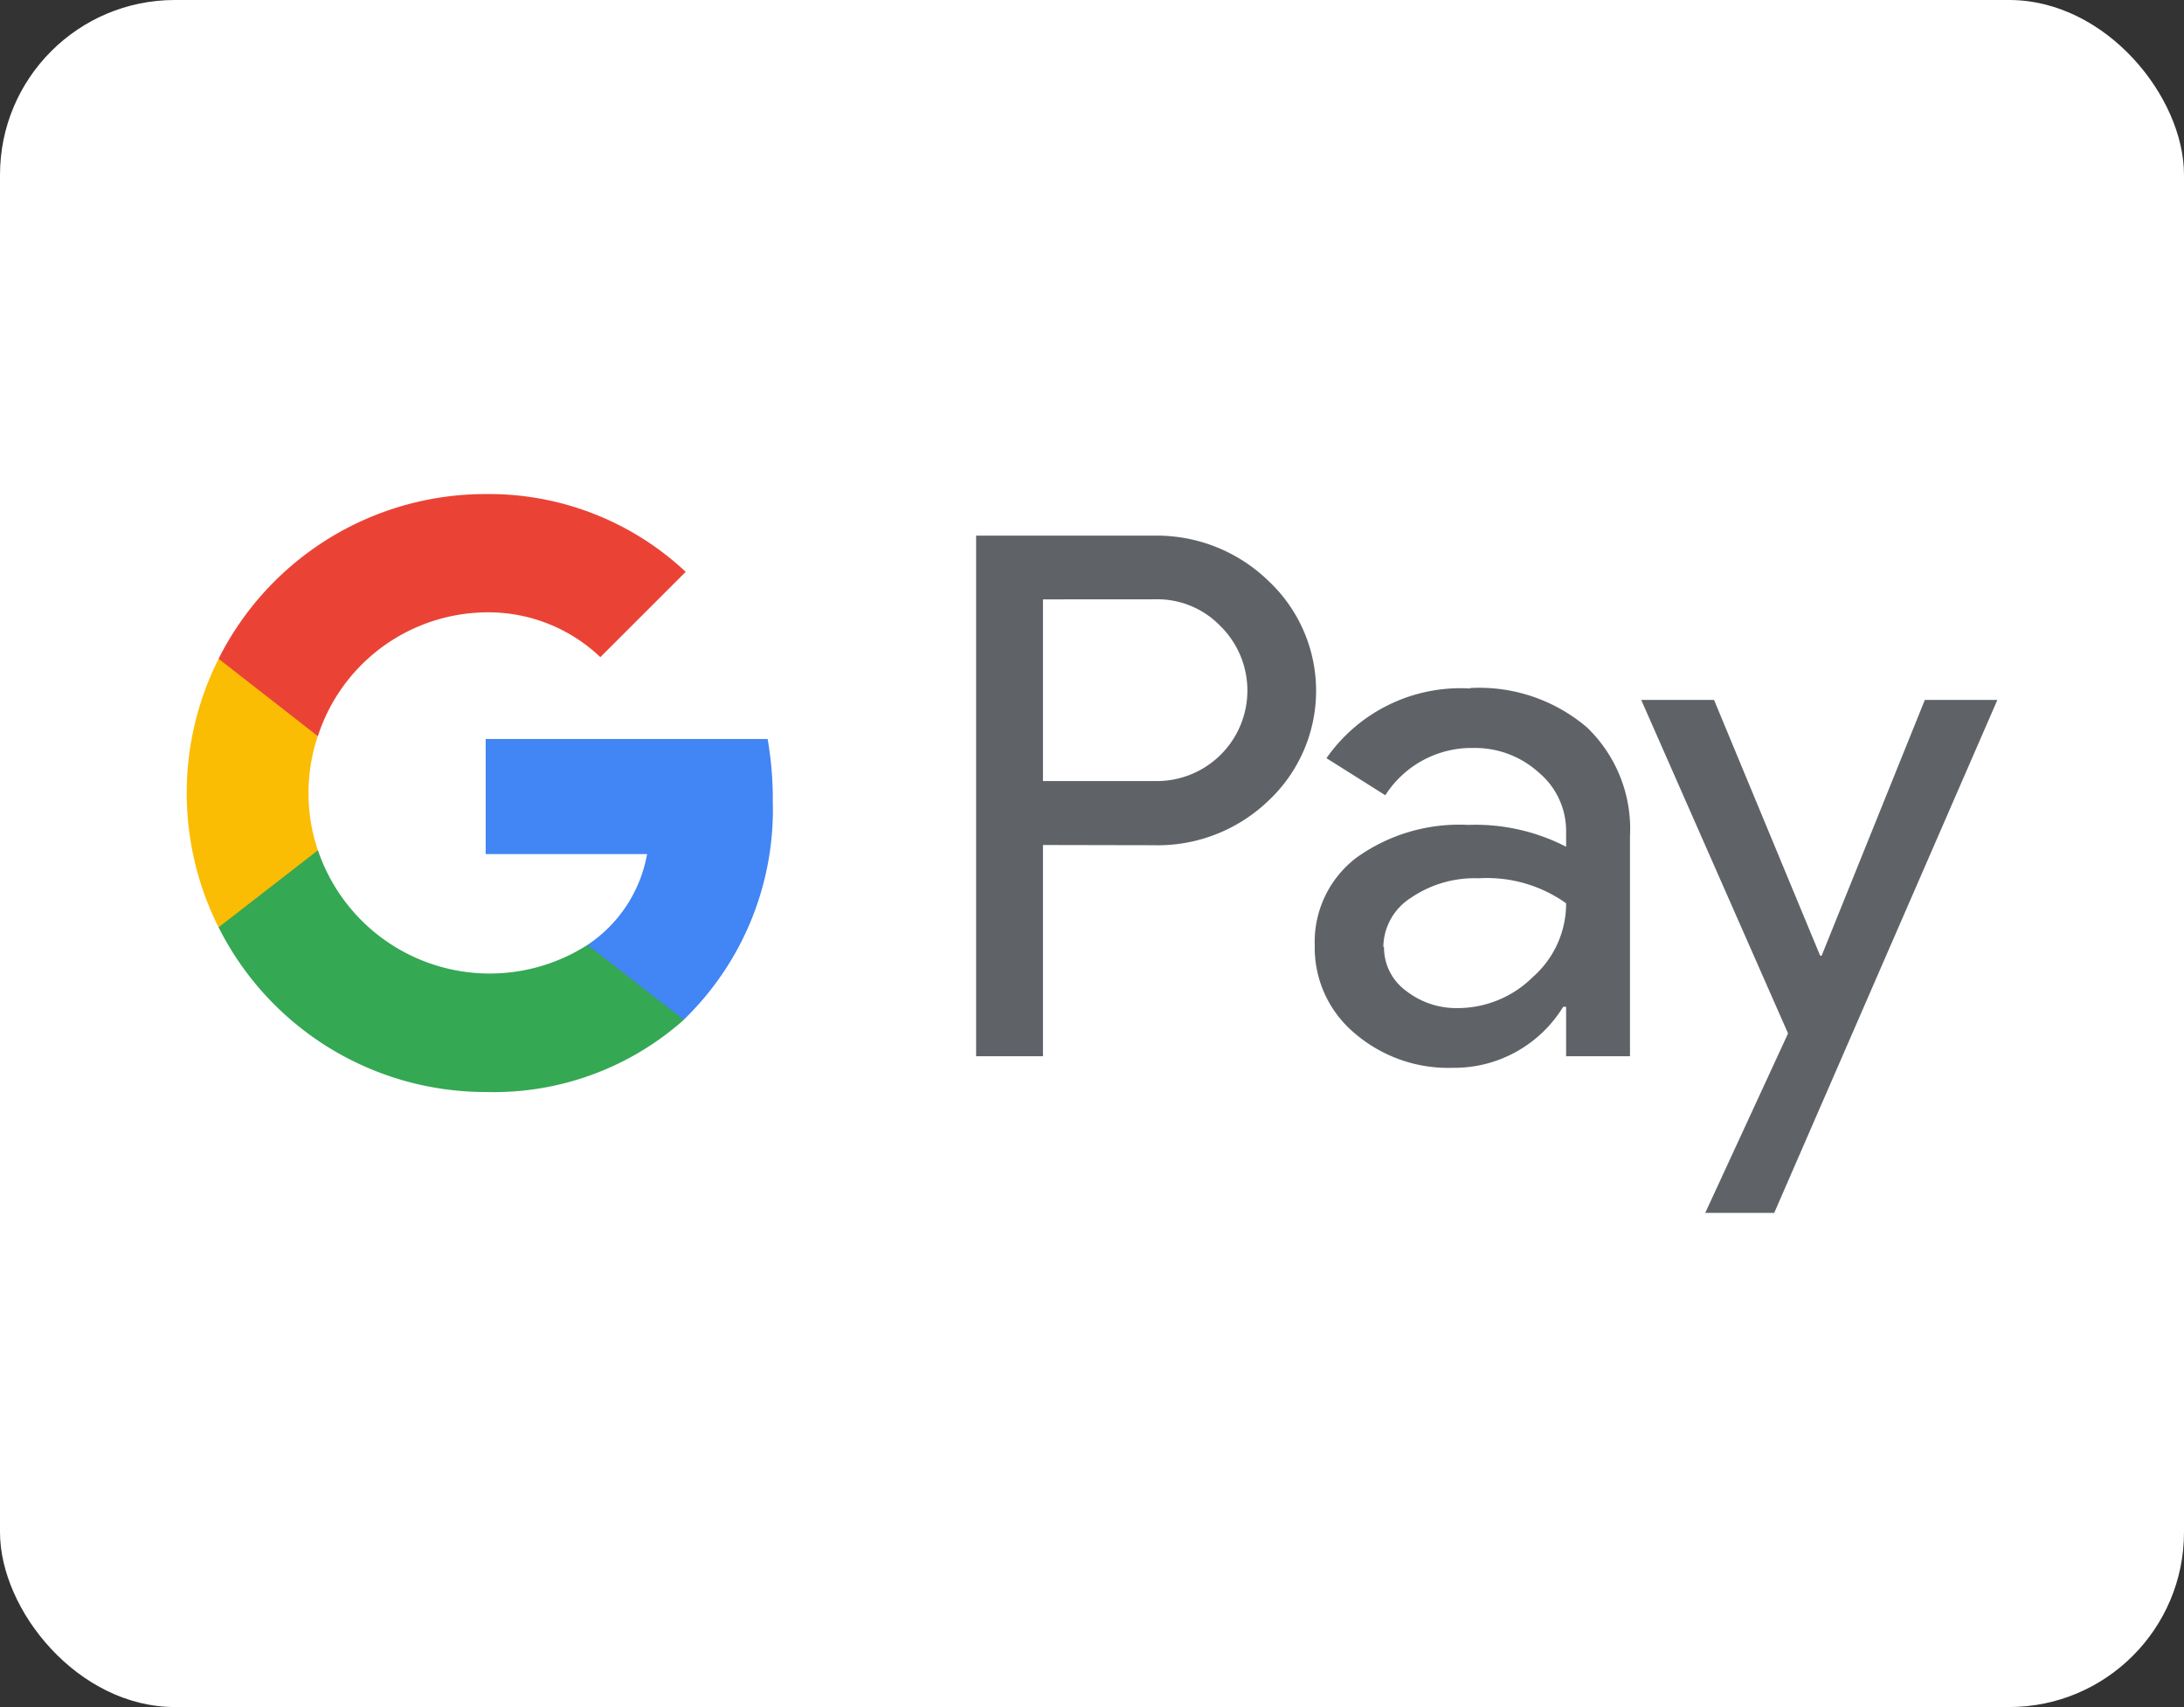
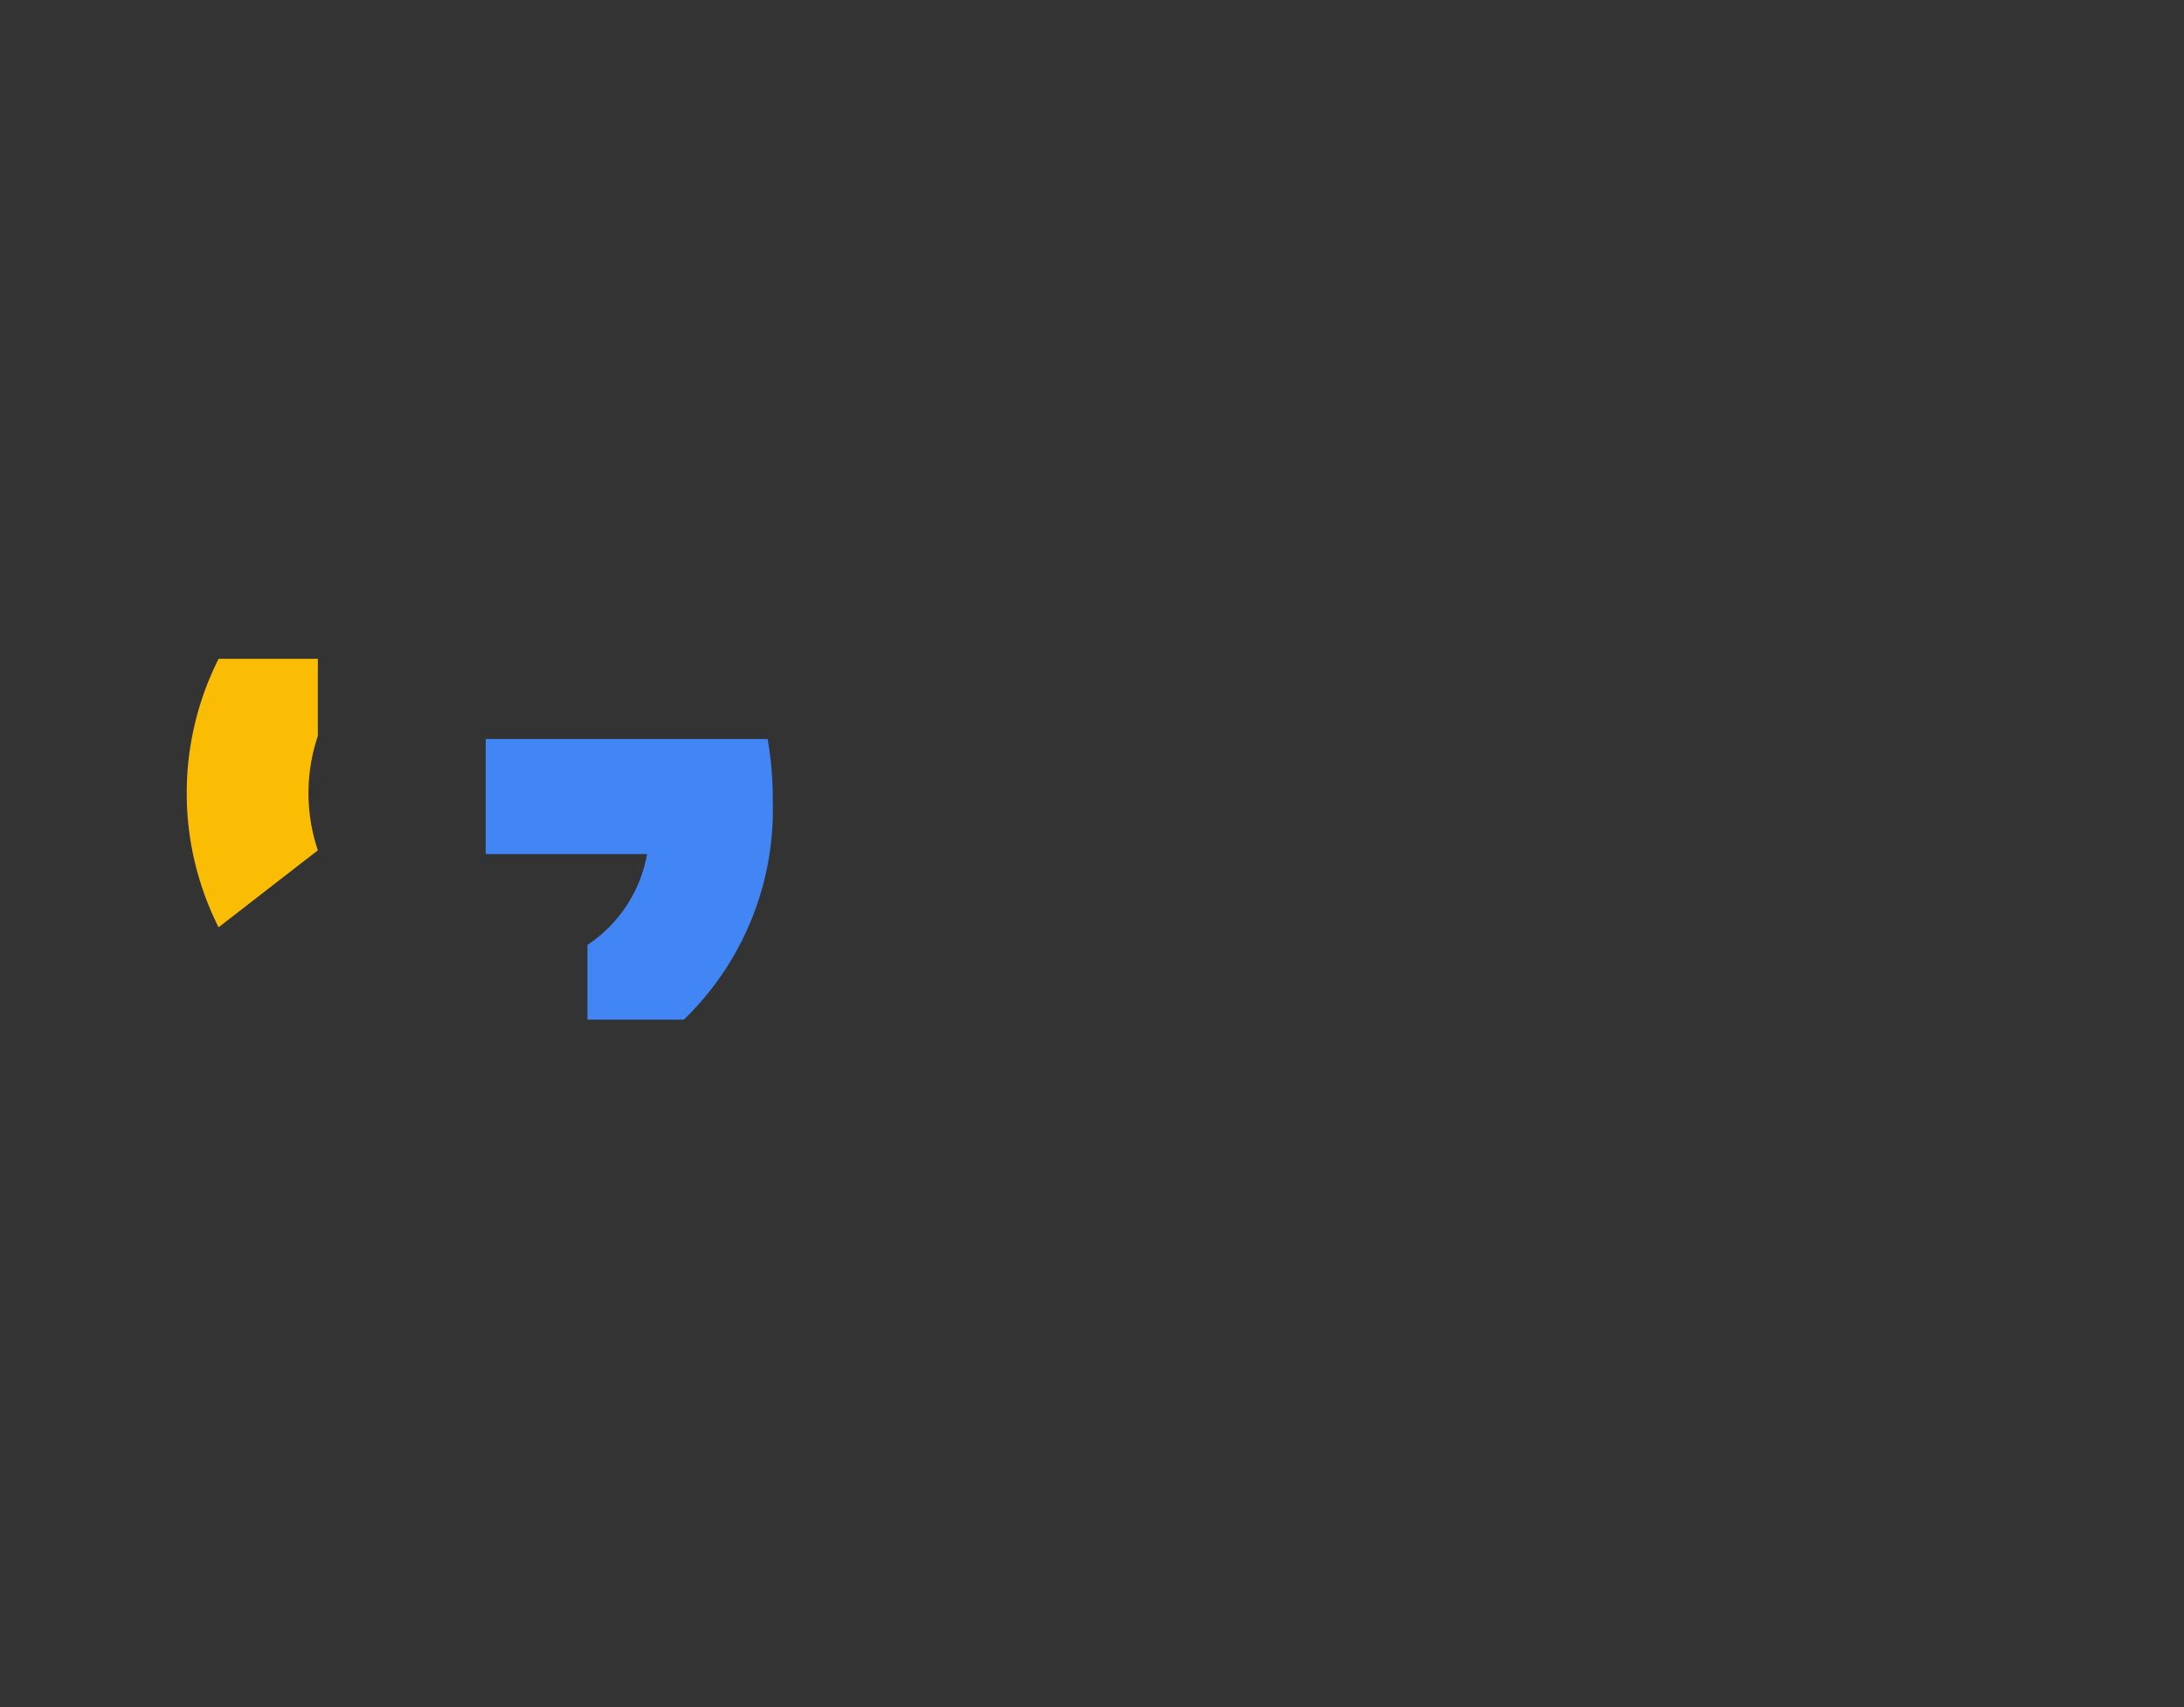
<svg xmlns="http://www.w3.org/2000/svg" width="29.984" height="23.436" viewBox="0 0 29.984 23.436">
  <rect x="0" y="0" width="29.984" height="23.436" fill="#333333" stroke="none" />
  <g transform="translate(-16457.1 4567.718)">
-     <rect width="29.984" height="23.436" rx="2.4" transform="translate(16457.1 -4567.718)" fill="#fff" />
    <g transform="translate(16459.664 -4560.911)">
      <g transform="translate(10.837 0.546)">
-         <path d="M1041.818,59V61.9h-.918V54.753h2.434a2.2,2.2,0,0,1,1.576.618,2.067,2.067,0,0,1,0,3.024,2.192,2.192,0,0,1-1.576.608Zm0-3.372v2.494h1.539a1.243,1.243,0,0,0,.932-2.092c-.008-.008-.016-.017-.024-.024a1.2,1.2,0,0,0-.908-.379Zm5.865,1.217a2.277,2.277,0,0,1,1.606.543,1.93,1.93,0,0,1,.588,1.491V61.9H1049v-.679h-.04a1.753,1.753,0,0,1-1.517.838,1.969,1.969,0,0,1-1.351-.479,1.53,1.53,0,0,1-.543-1.2,1.452,1.452,0,0,1,.574-1.207,2.419,2.419,0,0,1,1.531-.449,2.716,2.716,0,0,1,1.346.3v-.21a1.045,1.045,0,0,0-.379-.812,1.3,1.3,0,0,0-.886-.334,1.406,1.406,0,0,0-1.217.649l-.808-.509a2.246,2.246,0,0,1,1.973-.957ZM1046.5,60.4a.735.735,0,0,0,.3.6,1.119,1.119,0,0,0,.713.239,1.466,1.466,0,0,0,1.033-.429A1.341,1.341,0,0,0,1049,59.8a1.875,1.875,0,0,0-1.2-.343,1.55,1.55,0,0,0-.933.27.808.808,0,0,0-.376.671Zm8.421-3.392-3.064,7.043h-.947l1.137-2.464-2.016-4.579h1l1.457,3.512h.02l1.417-3.512Z" transform="translate(-1040.9 -54.752)" fill="#5f6368" />
-       </g>
+         </g>
      <path d="M398.142,323.835a4.876,4.876,0,0,0-.071-.835H394.2v1.58h2.216a1.9,1.9,0,0,1-.819,1.247v1.026h1.323a4.011,4.011,0,0,0,1.221-3.019Z" transform="translate(-390.096 -319.661)" fill="#4285f4" />
-       <path d="M45.667,473.019a3.924,3.924,0,0,0,2.72-.991L47.064,471a2.489,2.489,0,0,1-3.7-1.3H42v1.058A4.1,4.1,0,0,0,45.667,473.019Z" transform="translate(-41.563 -464.834)" fill="#34a853" />
      <path d="M1.8,219.829a2.459,2.459,0,0,1,0-1.571V217.2H.437a4.1,4.1,0,0,0,0,3.686Z" transform="translate(0 -214.962)" fill="#fbbc04" />
-       <path d="M45.667,1.6a2.229,2.229,0,0,1,1.574.615l1.172-1.171A3.948,3.948,0,0,0,45.667-.024,4.1,4.1,0,0,0,42,2.237L43.363,3.3A2.455,2.455,0,0,1,45.667,1.6Z" transform="translate(-41.563 0)" fill="#ea4335" />
    </g>
  </g>
</svg>